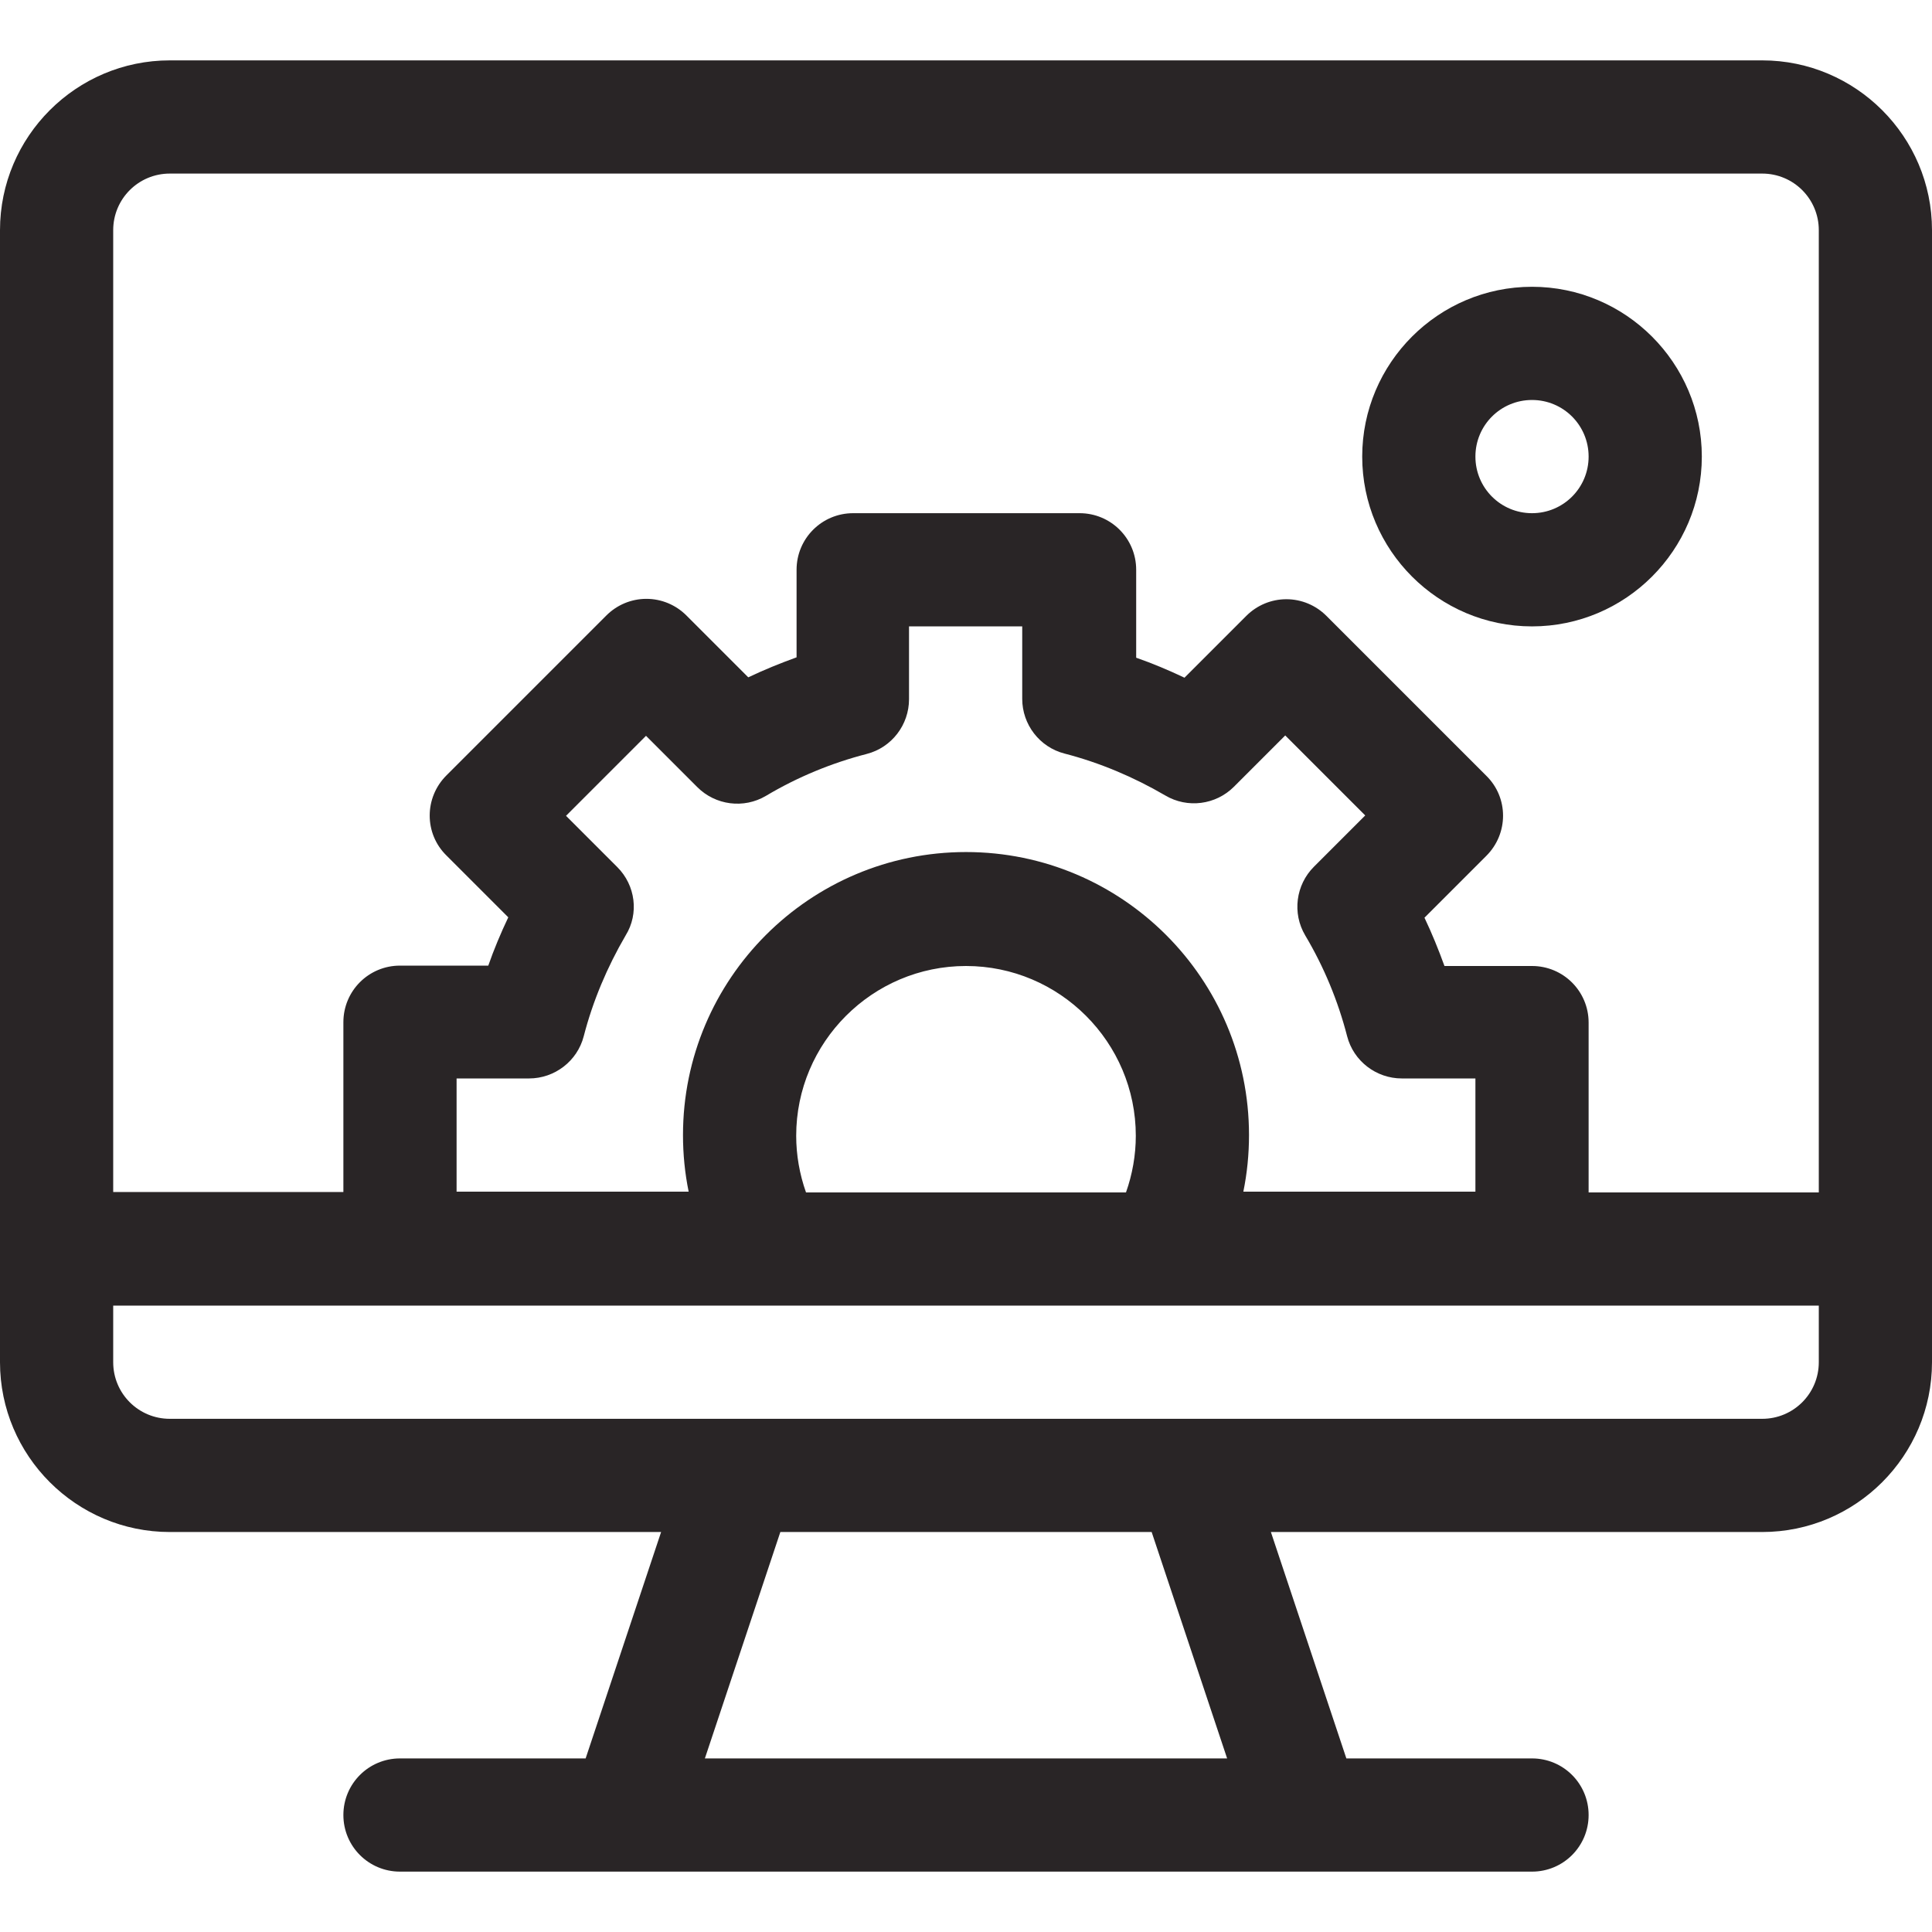
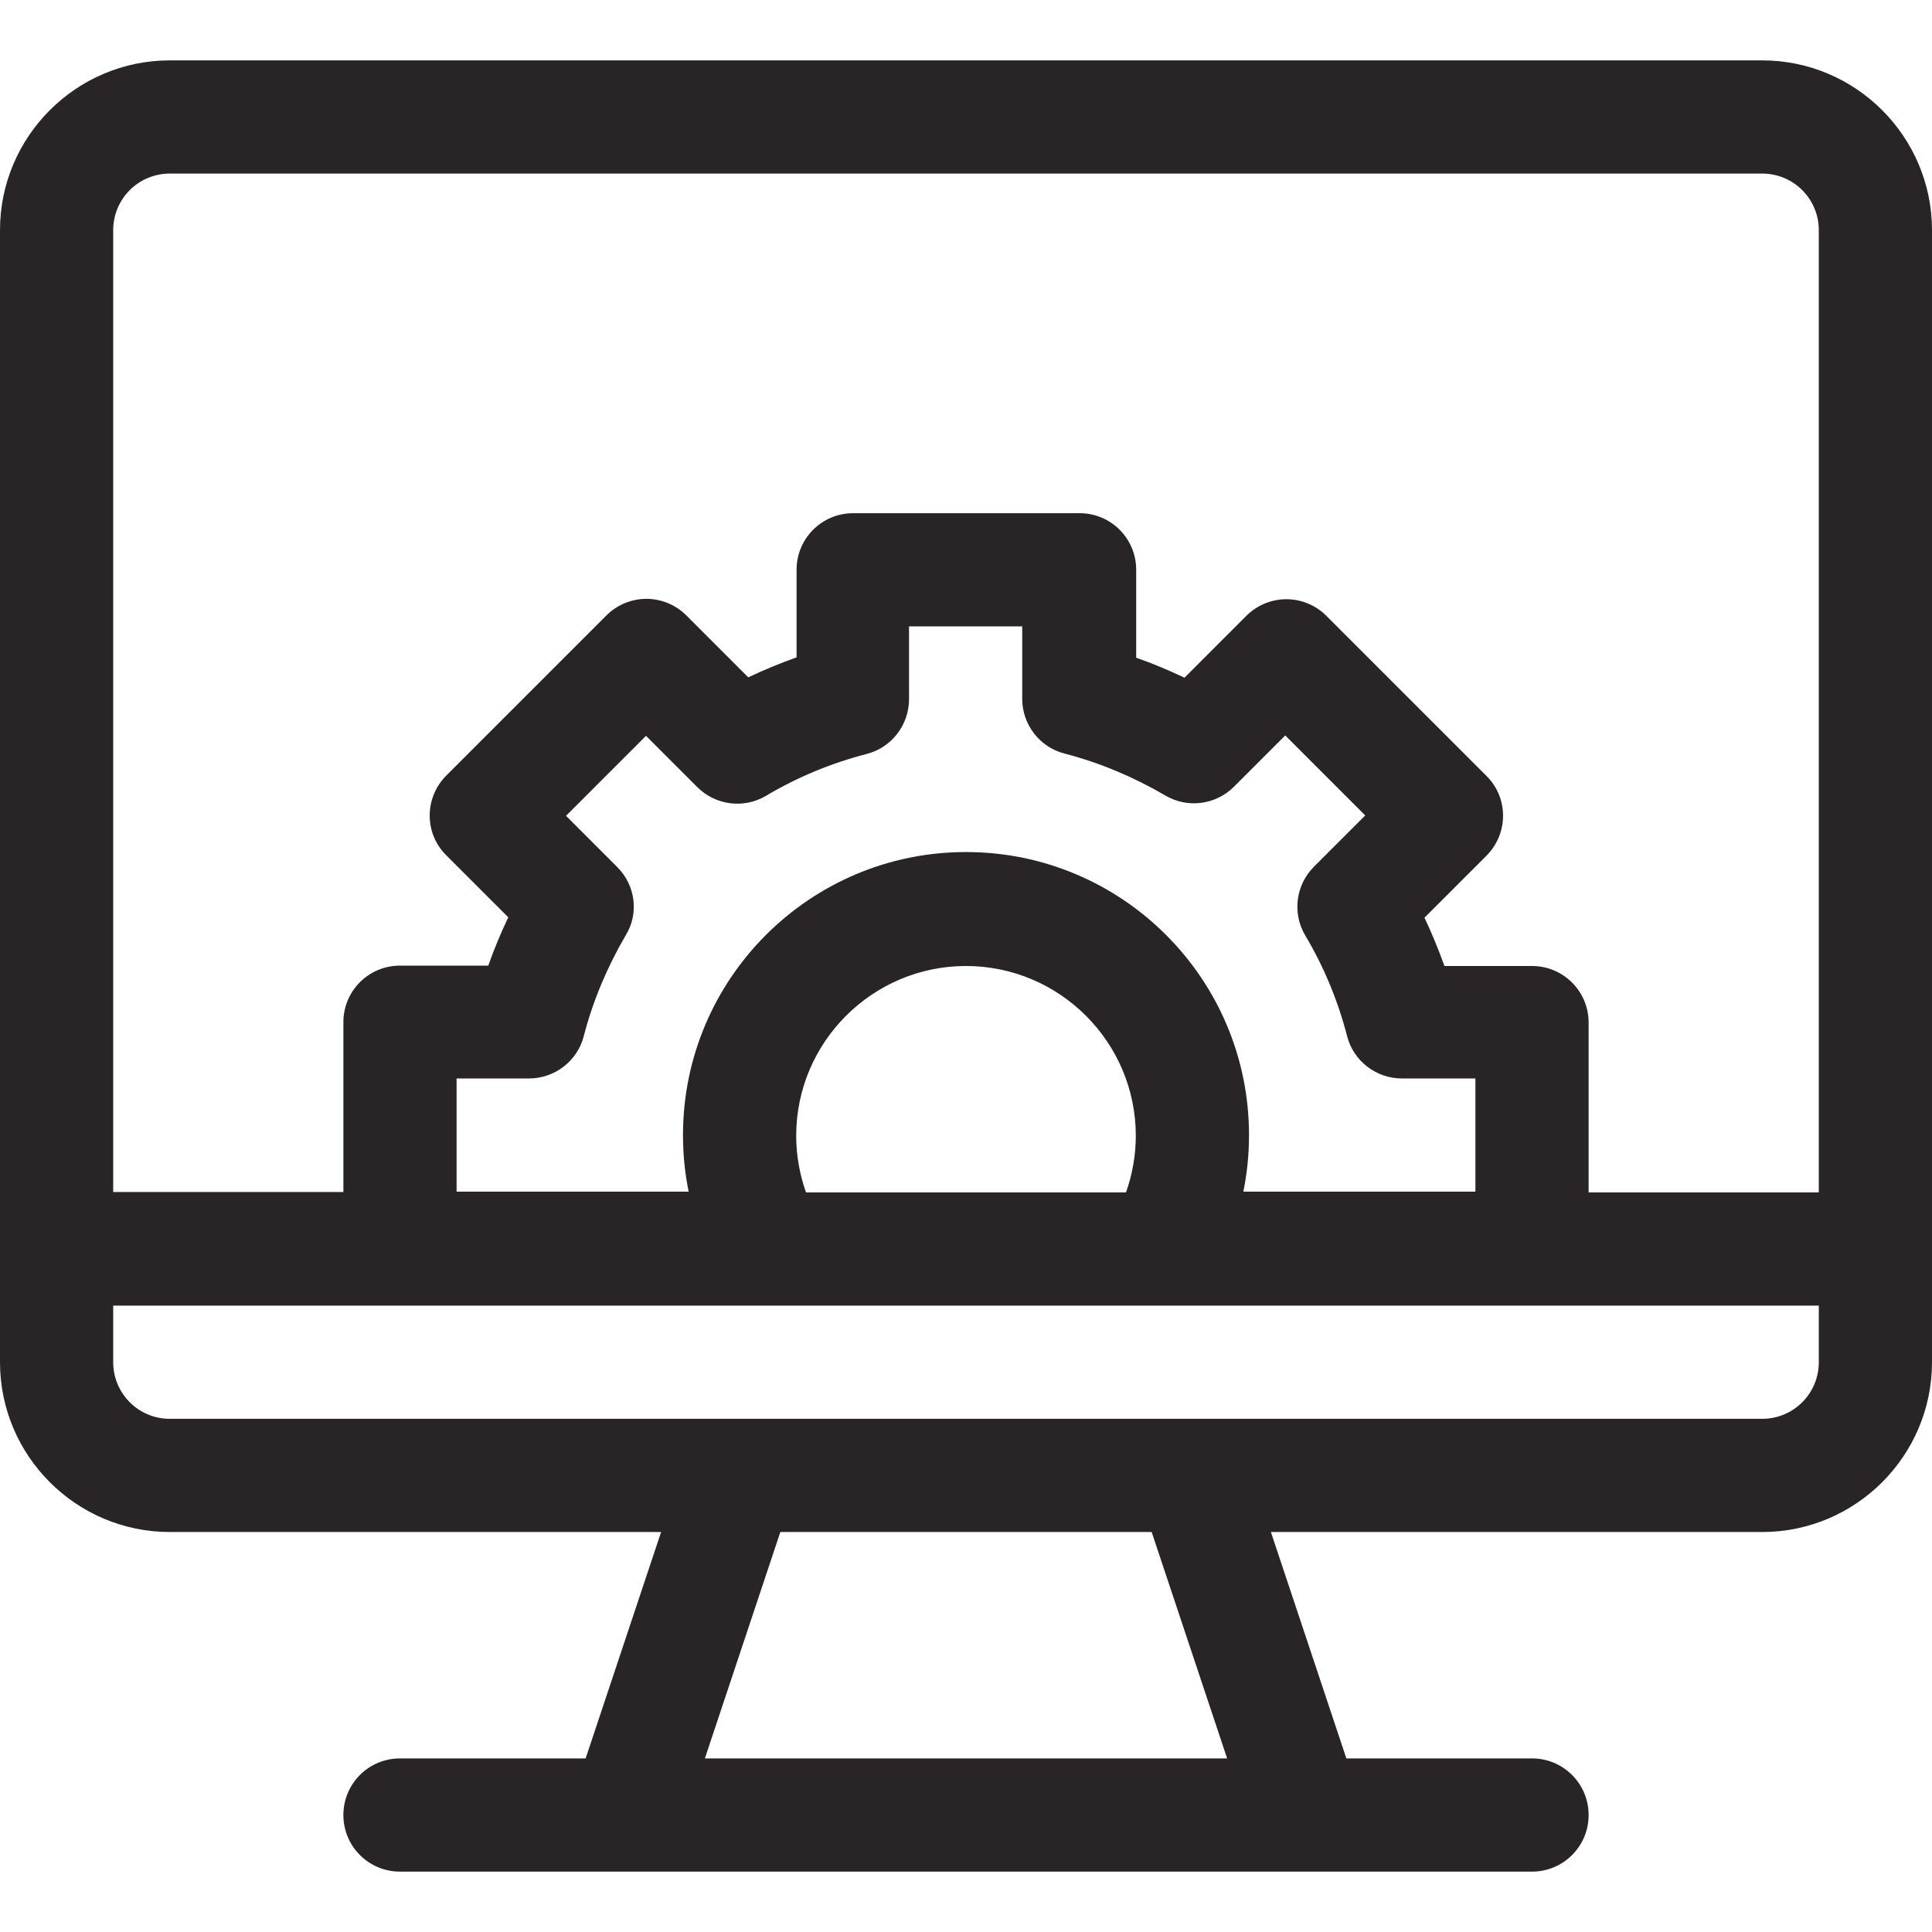
<svg xmlns="http://www.w3.org/2000/svg" version="1.1" id="Layer_1" x="0px" y="0px" viewBox="0 0 512 512" style="enable-background:new 0 0 512 512;" xml:space="preserve">
  <style type="text/css">
	.st0{fill:#292526;}
</style>
  <path class="st0" d="M467,16H45C20.2,16,0,36.2,0,61v300c0,24.8,20.2,45,45,45h130.2l-20,60H106c-8.3,0-15,6.7-15,15s6.7,15,15,15  h300c8.3,0,15-6.7,15-15s-6.7-15-15-15h-49.2l-20-60H467c24.8,0,45-20.2,45-45V61C512,36.2,491.8,16,467,16z M186.8,466l20-60h98.4  l20,60H186.8z M482,361c0,8.3-6.7,15-15,15c-43.6,0-378,0-422,0c-8.3,0-15-6.7-15-15v-15h452V361z M163.6,229.8l-13.6-13.6  l21.2-21.2l13.6,13.6c4.8,4.8,12.3,5.8,18.2,2.3c8.4-5,17.4-8.7,26.7-11.1c6.6-1.7,11.2-7.7,11.2-14.5V166h30v19.2  c0,6.8,4.6,12.8,11.2,14.5c9.3,2.4,18.3,6.2,26.7,11.1c5.9,3.5,13.4,2.5,18.2-2.3l13.6-13.6l21.2,21.2l-13.6,13.6  c-4.8,4.8-5.8,12.3-2.3,18.2c5,8.4,8.7,17.4,11.1,26.7c1.7,6.6,7.7,11.2,14.5,11.2H391v30h-61.5c1-4.9,1.5-9.9,1.5-15  c0-41.4-33.6-75-75-75s-75,33.6-75,75c0,5.1,0.5,10.1,1.5,15H121v-30h19.2c6.8,0,12.8-4.6,14.5-11.2c2.4-9.3,6.2-18.3,11.1-26.7  C169.4,242.1,168.4,234.6,163.6,229.8z M301,301c0,5.1-0.9,10.2-2.6,15h-84.8c-1.7-4.8-2.6-9.9-2.6-15c0-24.8,20.2-45,45-45  S301,276.2,301,301z M482,316h-61v-45c0-8.3-6.7-15-15-15h-23.2c-1.6-4.4-3.3-8.6-5.3-12.8l16.4-16.4c5.9-5.9,5.9-15.4,0-21.2  l-42.4-42.4c-2.8-2.8-6.6-4.4-10.6-4.4s-7.8,1.6-10.6,4.4l-16.4,16.4c-4.2-2-8.5-3.8-12.8-5.3V151c0-8.3-6.7-15-15-15h-60  c-8.3,0-15,6.7-15,15v23.2c-4.4,1.6-8.6,3.3-12.8,5.3l-16.4-16.4c-2.8-2.8-6.6-4.4-10.6-4.4c-4,0-7.8,1.6-10.6,4.4l-42.4,42.4  c-5.9,5.9-5.9,15.4,0,21.2l16.4,16.4c-2,4.2-3.8,8.5-5.3,12.8H106c-8.3,0-15,6.7-15,15v45H30V61c0-8.3,6.7-15,15-15h422  c8.3,0,15,6.7,15,15V316z" />
-   <path class="st0" d="M406,76c-24.8,0-45,20.2-45,45s20.2,45,45,45s45-20.2,45-45S430.8,76,406,76z M406,136c-8.3,0-15-6.7-15-15  s6.7-15,15-15s15,6.7,15,15S414.3,136,406,136z" />
</svg>